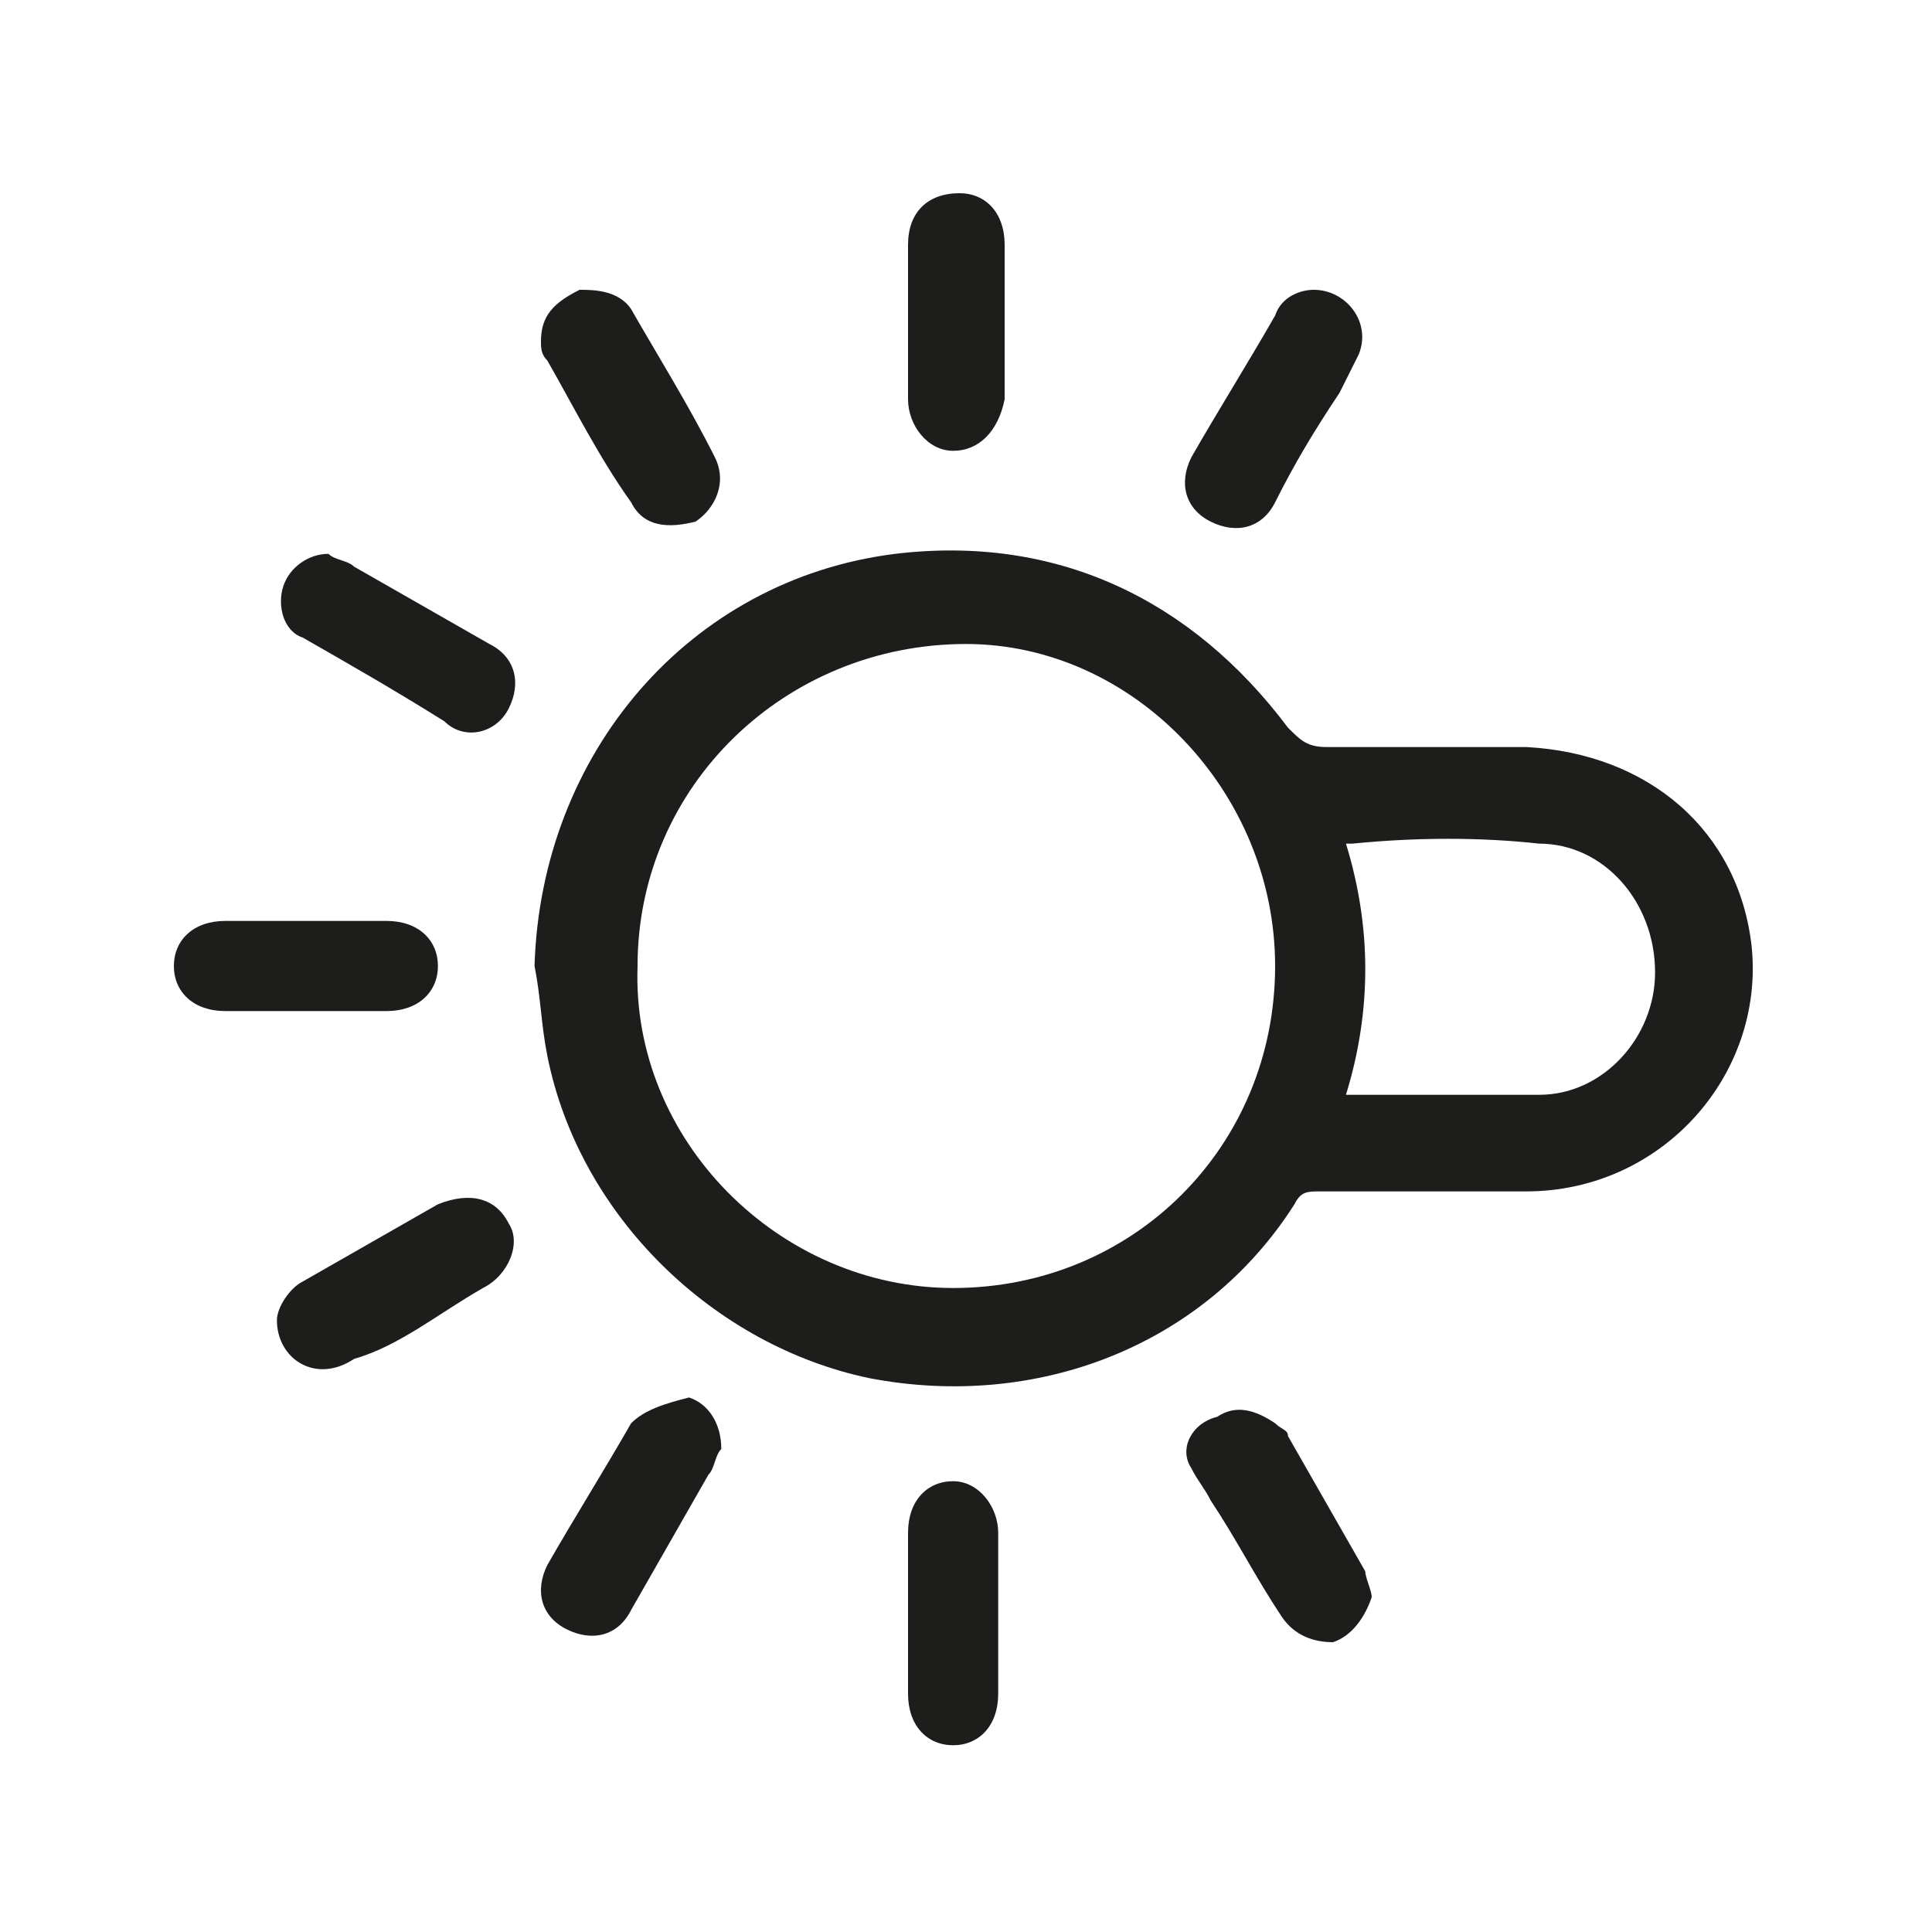
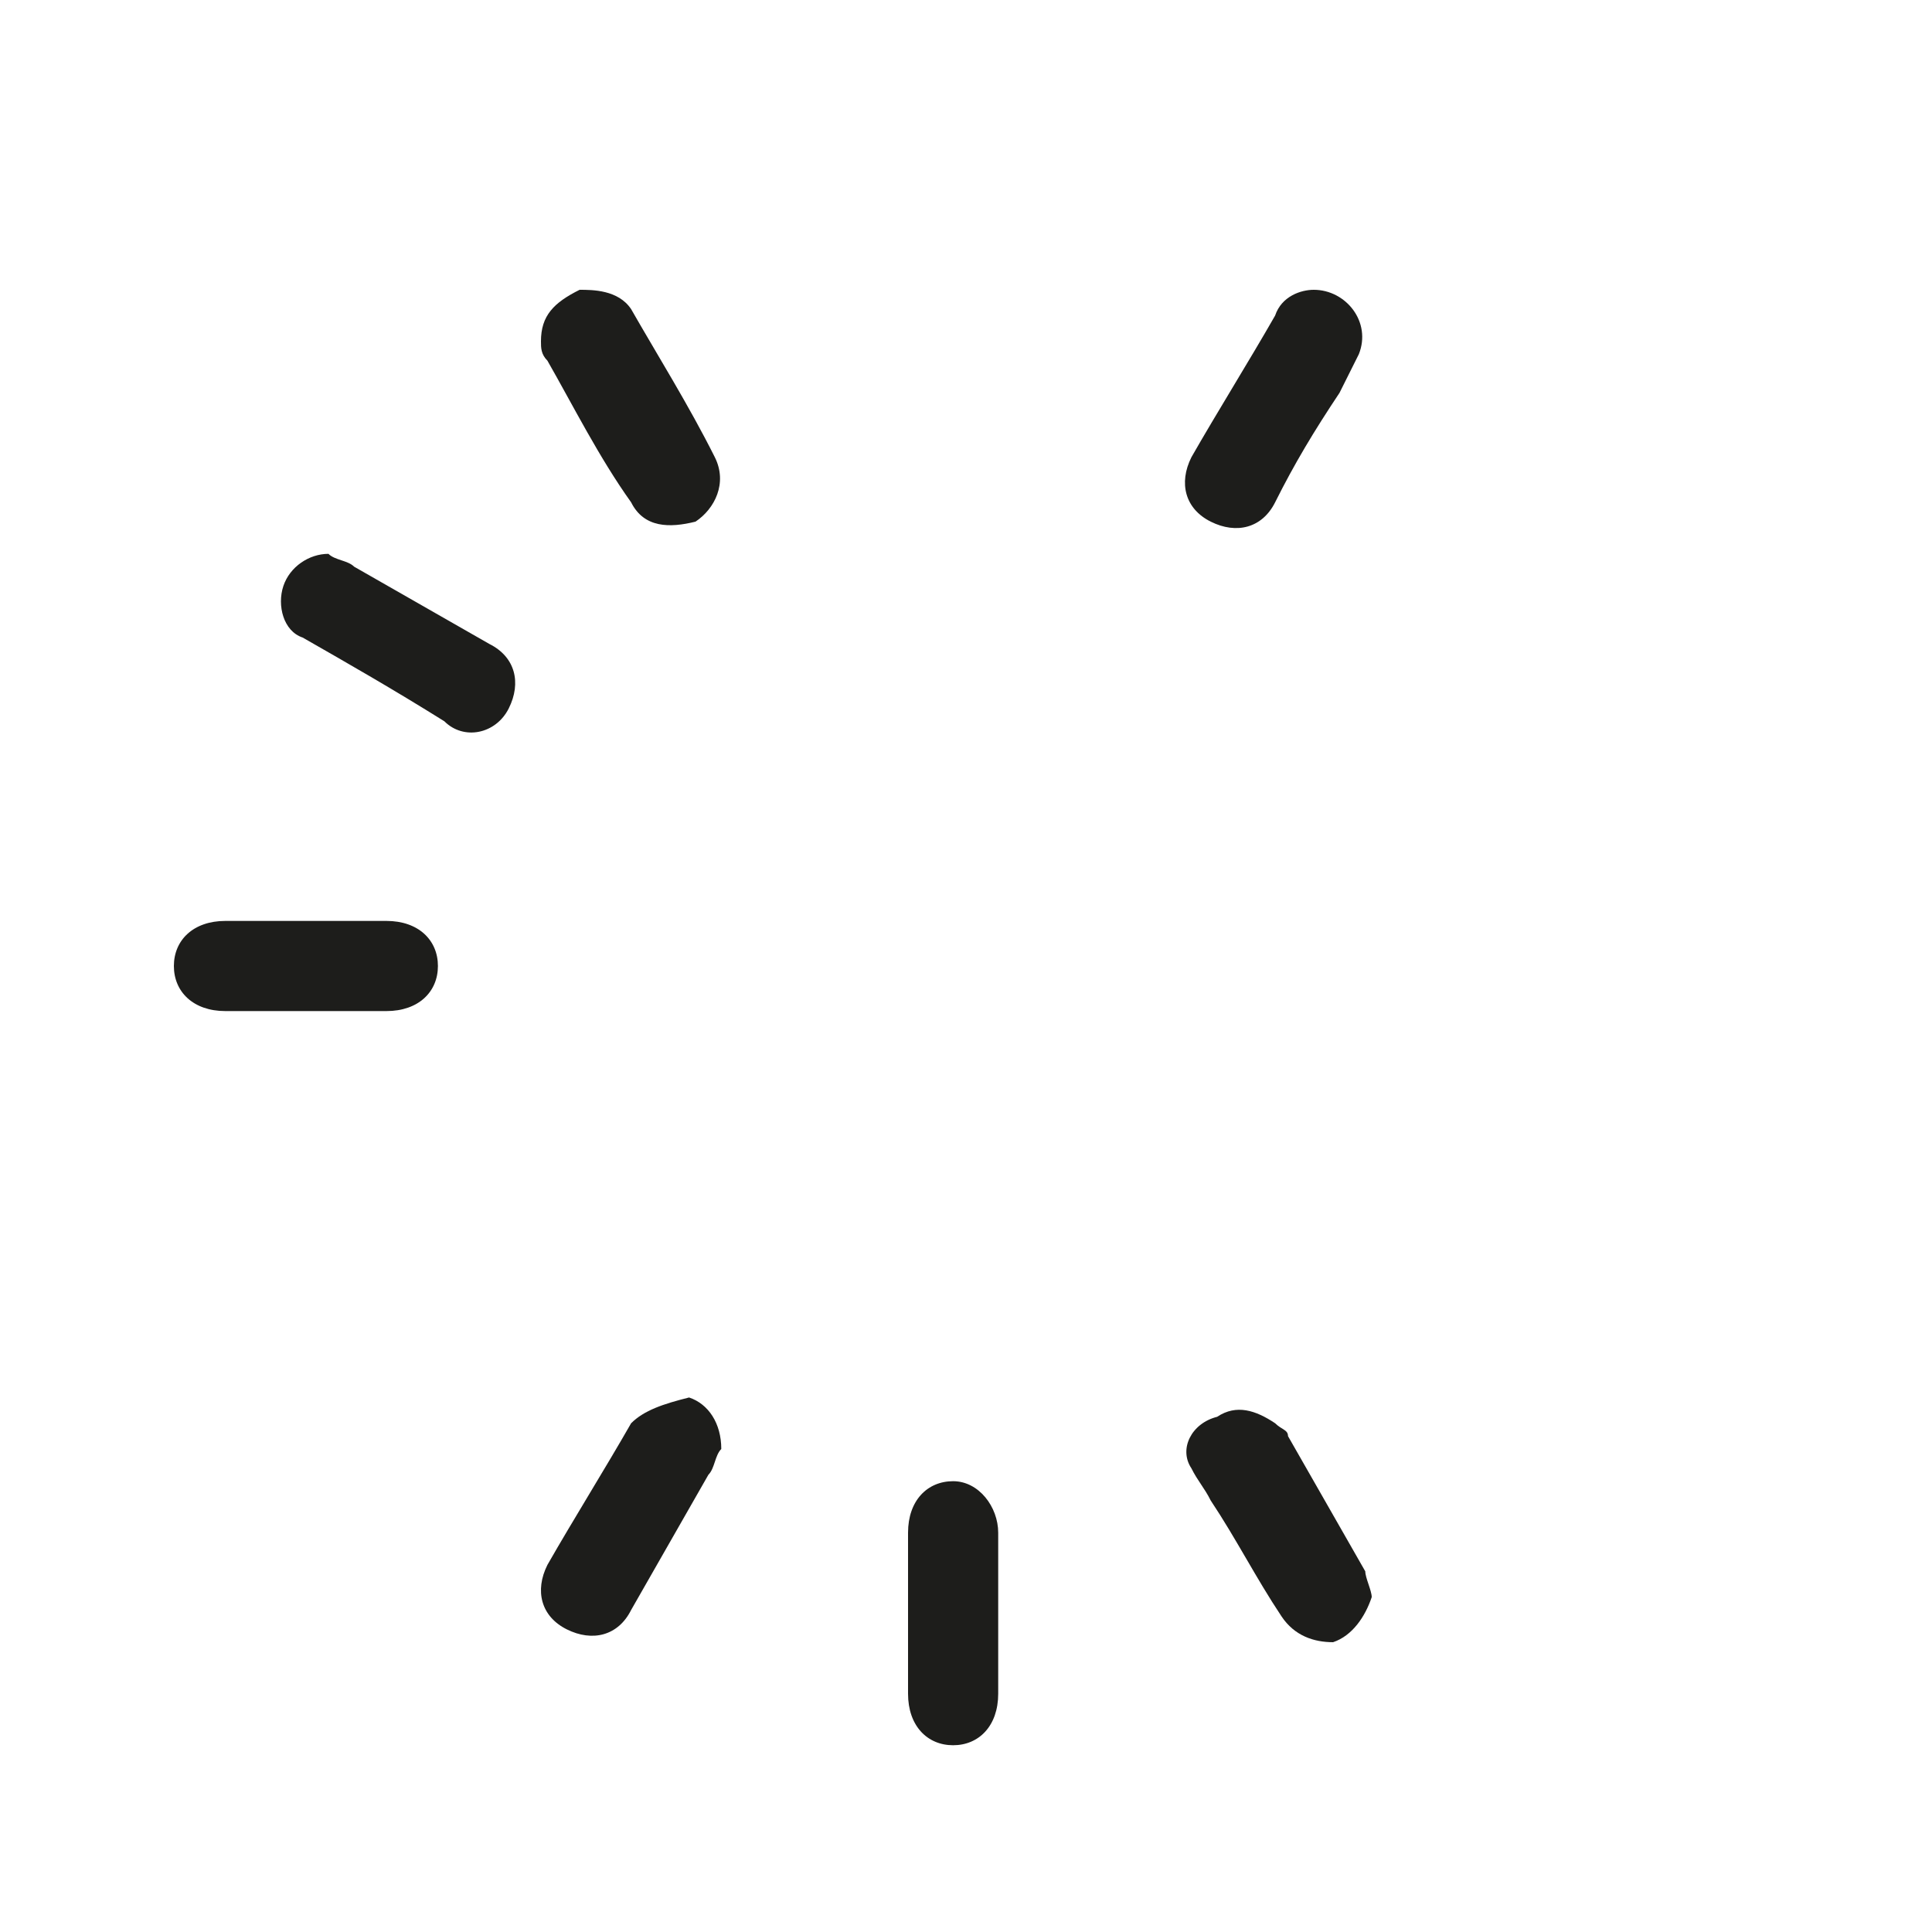
<svg xmlns="http://www.w3.org/2000/svg" version="1.1" id="Livello_1" x="0px" y="0px" viewBox="0 0 30 30" style="enable-background:new 0 0 30 30;" xml:space="preserve">
  <style type="text/css">
	.st0{fill:none;}
	.st1{fill:#1D1D1B;}
</style>
  <rect class="st0" width="30" height="30" />
  <g>
    <g>
-       <path class="st1" d="M15.5,23.8c0,0.4,0,0.8,0,1.2c0,0.4,0,0.8,0,1.2c0-0.4,0-0.8,0-1.2C15.5,24.6,15.5,24.2,15.5,23.8" />
      <path class="st1" d="M15.5,6.2c0-0.4,0-0.8,0-1.2c0-0.4,0-0.8,0-1.2c0,0.4,0,0.8,0,1.2C15.5,5.4,15.5,5.8,15.5,6.2" />
-       <path class="st1" d="M19.8,15c0,2.8-2.2,5-5,5c-2.7,0-5-2.3-4.9-5c0-2.8,2.3-5,5.1-5C17.6,10,19.8,12.3,19.8,15 M23.9,13.1    c1,0,1.8,0.9,1.8,2c0,1-0.8,1.9-1.8,1.9c-0.9,0-1.9,0-2.8,0c0,0-0.1,0-0.2,0c0.4-1.3,0.4-2.6,0-3.9c0,0,0.1,0,0.1,0    C22,13,23,13,23.9,13.1 M8.3,15c0.1,0.5,0.1,0.9,0.2,1.4c0.5,2.5,2.6,4.5,5,5c2.6,0.5,5.2-0.5,6.6-2.7c0.1-0.2,0.2-0.2,0.4-0.2    c1.1,0,2.1,0,3.2,0c2.1,0,3.7-1.8,3.5-3.8c-0.2-1.8-1.6-3-3.5-3.1c-1,0-2,0-3.1,0c-0.3,0-0.4-0.1-0.6-0.3c-1.5-2-3.6-3-6.1-2.7    C10.7,9,8.4,11.7,8.3,15" />
      <path class="st1" d="M19.8,4.9c-0.4,0.7-0.9,1.5-1.3,2.2c-0.2,0.4-0.1,0.8,0.3,1c0.4,0.2,0.8,0.1,1-0.3c0.3-0.6,0.6-1.1,1-1.7    c0.1-0.2,0.2-0.4,0.3-0.6c0.2-0.5-0.2-1-0.7-1C20.2,4.5,19.9,4.6,19.8,4.9" />
-       <path class="st1" d="M7.5,20c0.4-0.2,0.6-0.7,0.4-1c-0.2-0.4-0.6-0.5-1.1-0.3c-0.7,0.4-1.4,0.8-2.1,1.2c-0.2,0.1-0.4,0.4-0.4,0.6    c0,0.6,0.6,1,1.2,0.6C6.2,20.9,6.8,20.4,7.5,20" />
      <path class="st1" d="M18.5,22.8c0.1,0.2,0.2,0.3,0.3,0.5c0.4,0.6,0.7,1.2,1.1,1.8c0.2,0.3,0.5,0.4,0.8,0.4    c0.3-0.1,0.5-0.4,0.6-0.7c0-0.1-0.1-0.3-0.1-0.4c-0.4-0.7-0.8-1.4-1.2-2.1c0-0.1-0.1-0.1-0.2-0.2c-0.3-0.2-0.6-0.3-0.9-0.1    C18.5,22.1,18.3,22.5,18.5,22.8" />
      <path class="st1" d="M9.8,22.1c-0.4,0.7-0.9,1.5-1.3,2.2c-0.2,0.4-0.1,0.8,0.3,1c0.4,0.2,0.8,0.1,1-0.3c0.4-0.7,0.8-1.4,1.2-2.1    c0.1-0.1,0.1-0.3,0.2-0.4c0-0.4-0.2-0.7-0.5-0.8C10.3,21.8,10,21.9,9.8,22.1" />
      <path class="st1" d="M7.9,11c0.2-0.4,0.1-0.8-0.3-1C6.9,9.6,6.2,9.2,5.5,8.8C5.4,8.7,5.2,8.7,5.1,8.6c-0.3,0-0.6,0.2-0.7,0.5    c-0.1,0.3,0,0.7,0.3,0.8c0.7,0.4,1.4,0.8,2.2,1.3C7.2,11.5,7.7,11.4,7.9,11" />
      <path class="st1" d="M11.1,7.1c-0.4-0.8-0.9-1.6-1.3-2.3C9.6,4.5,9.2,4.5,9,4.5C8.6,4.7,8.4,4.9,8.4,5.3c0,0.1,0,0.2,0.1,0.3    c0.4,0.7,0.8,1.5,1.3,2.2c0.2,0.4,0.6,0.4,1,0.3C11.1,7.9,11.3,7.5,11.1,7.1" />
-       <path class="st1" d="M14.1,3.8c0,0.8,0,1.6,0,2.4c0,0.4,0.3,0.8,0.7,0.8c0.4,0,0.7-0.3,0.8-0.8c0-0.4,0-0.8,0-1.2    c0-0.4,0-0.8,0-1.2c0-0.5-0.3-0.8-0.7-0.8C14.4,3,14.1,3.3,14.1,3.8" />
      <path class="st1" d="M6.8,15c0-0.4-0.3-0.7-0.8-0.7c-0.4,0-0.8,0-1.2,0c-0.4,0-0.8,0-1.3,0c-0.5,0-0.8,0.3-0.8,0.7    c0,0.4,0.3,0.7,0.8,0.7c0.8,0,1.7,0,2.5,0C6.5,15.7,6.8,15.4,6.8,15" />
      <path class="st1" d="M15.5,23.8c0-0.4-0.3-0.8-0.7-0.8c-0.4,0-0.7,0.3-0.7,0.8c0,0.8,0,1.6,0,2.5c0,0.5,0.3,0.8,0.7,0.8    c0.4,0,0.7-0.3,0.7-0.8c0-0.4,0-0.8,0-1.2C15.5,24.6,15.5,24.2,15.5,23.8" />
    </g>
  </g>
</svg>